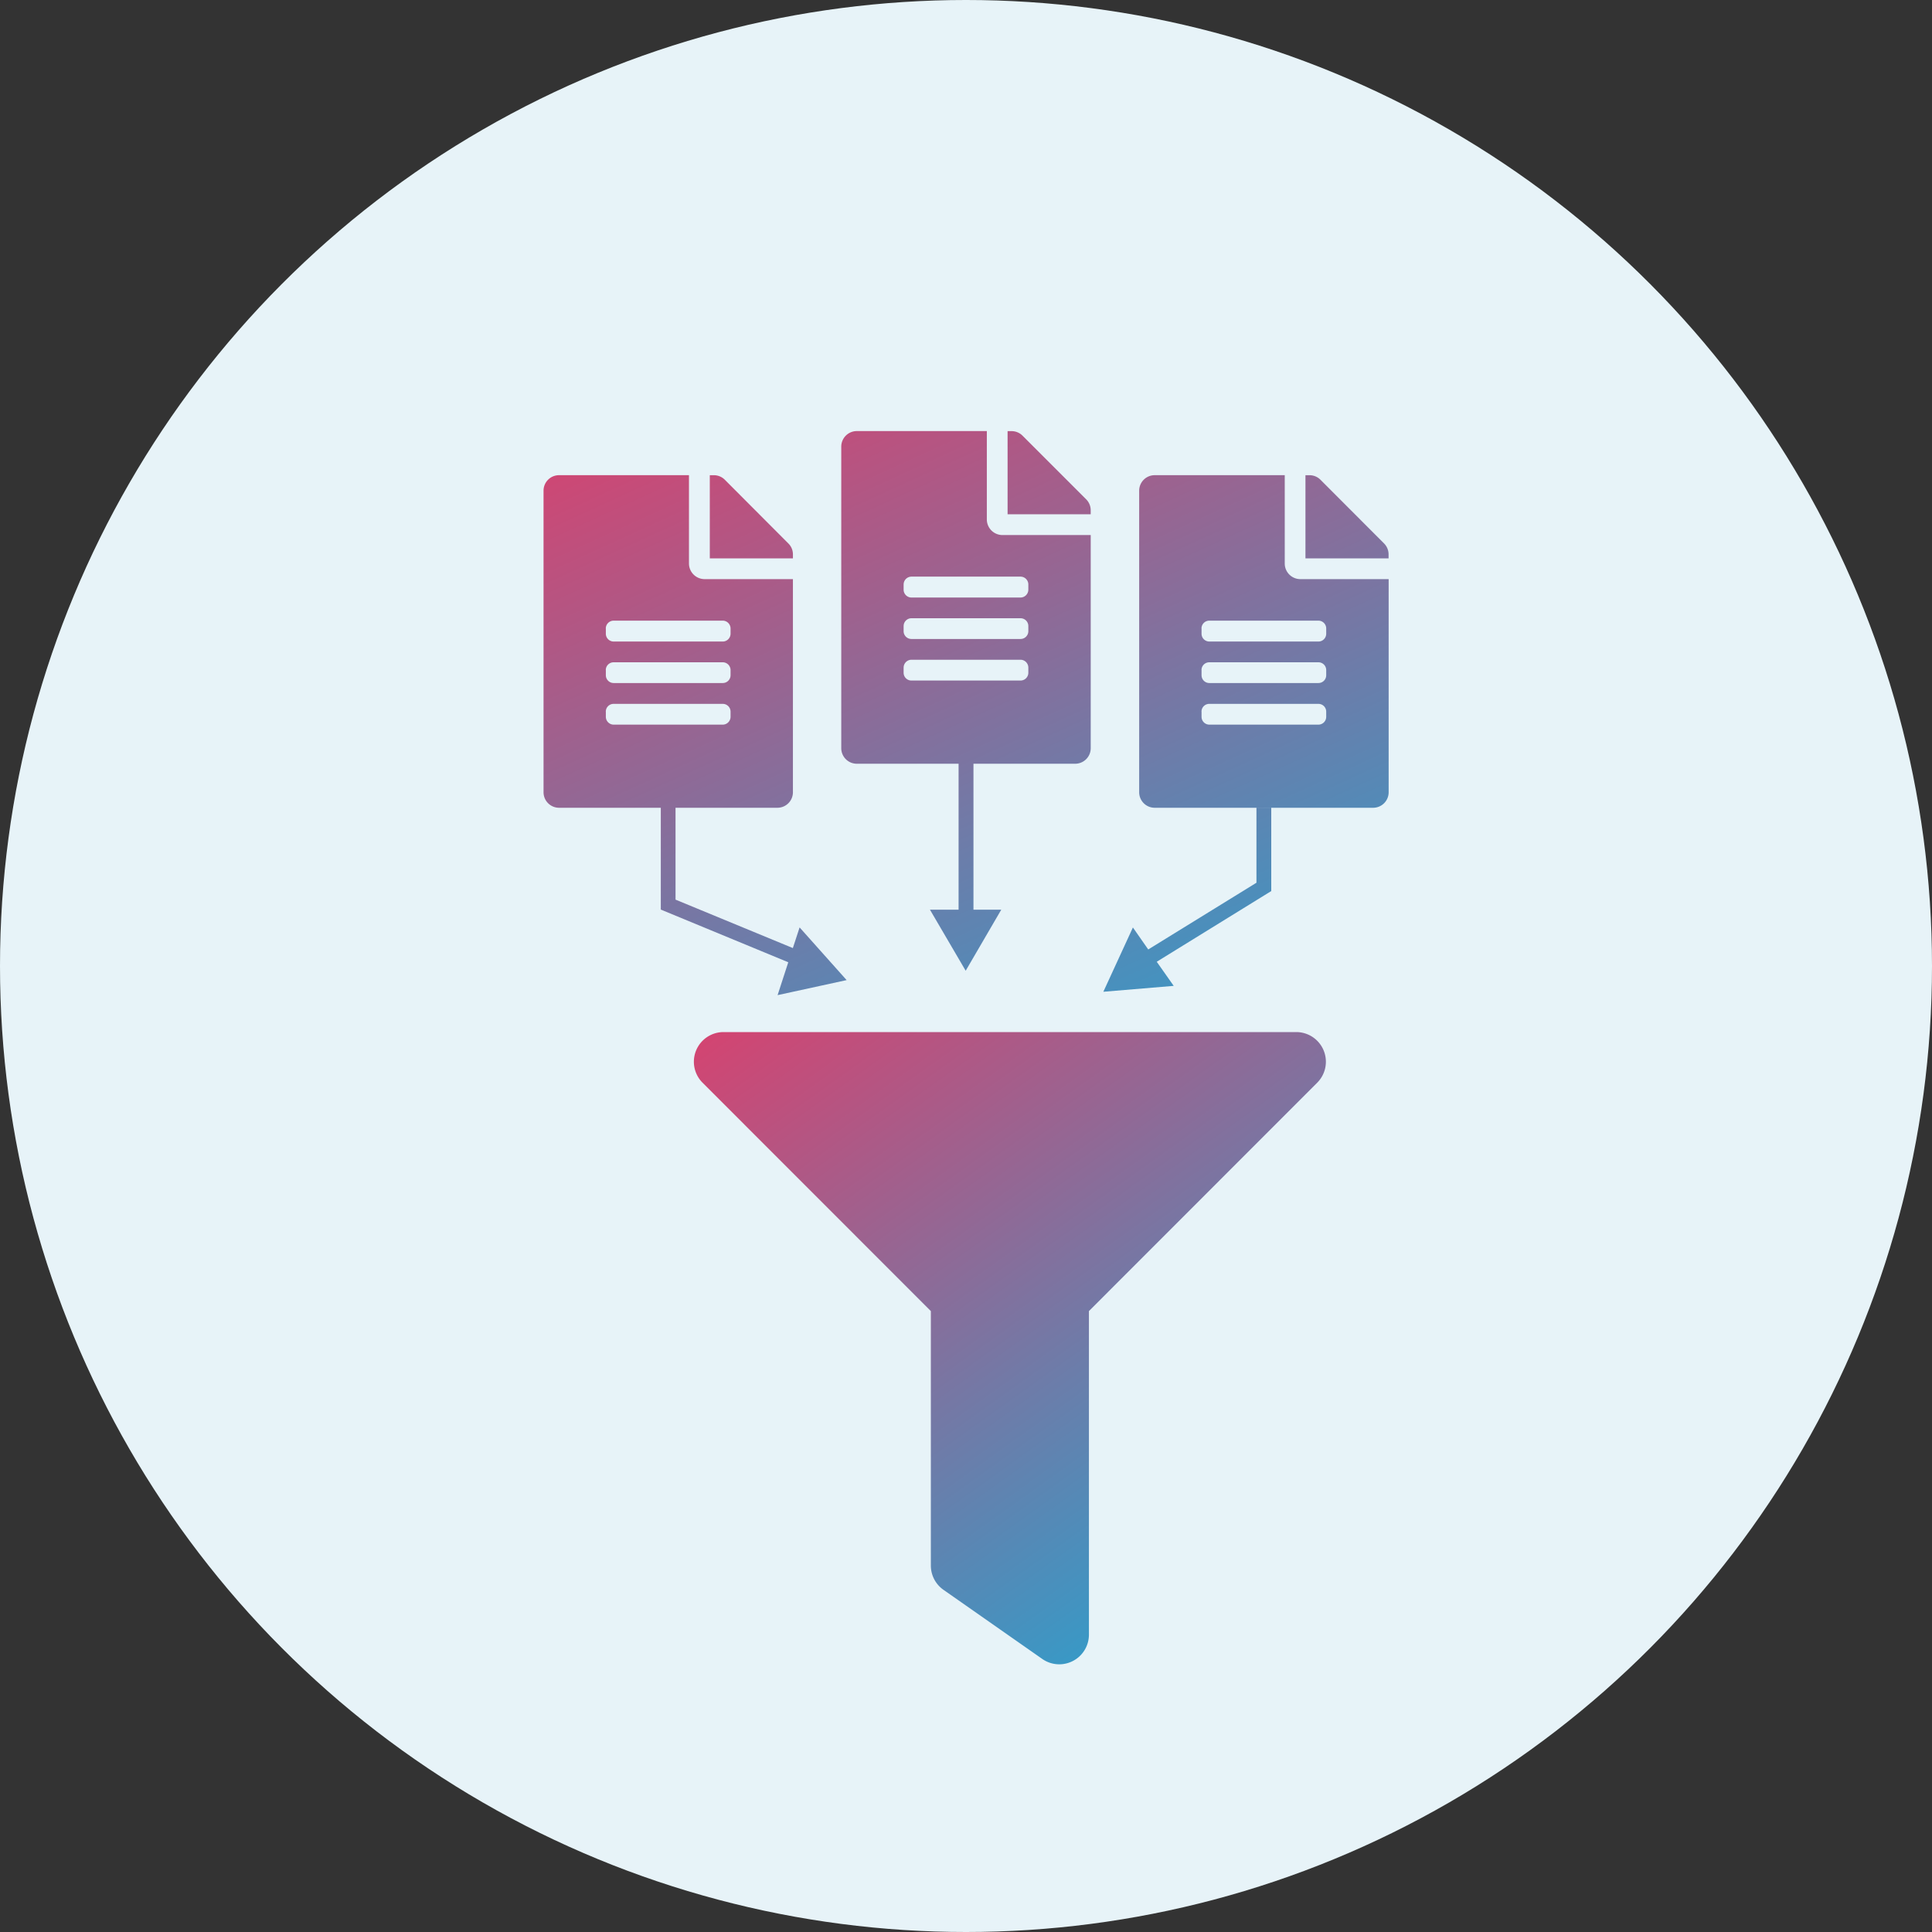
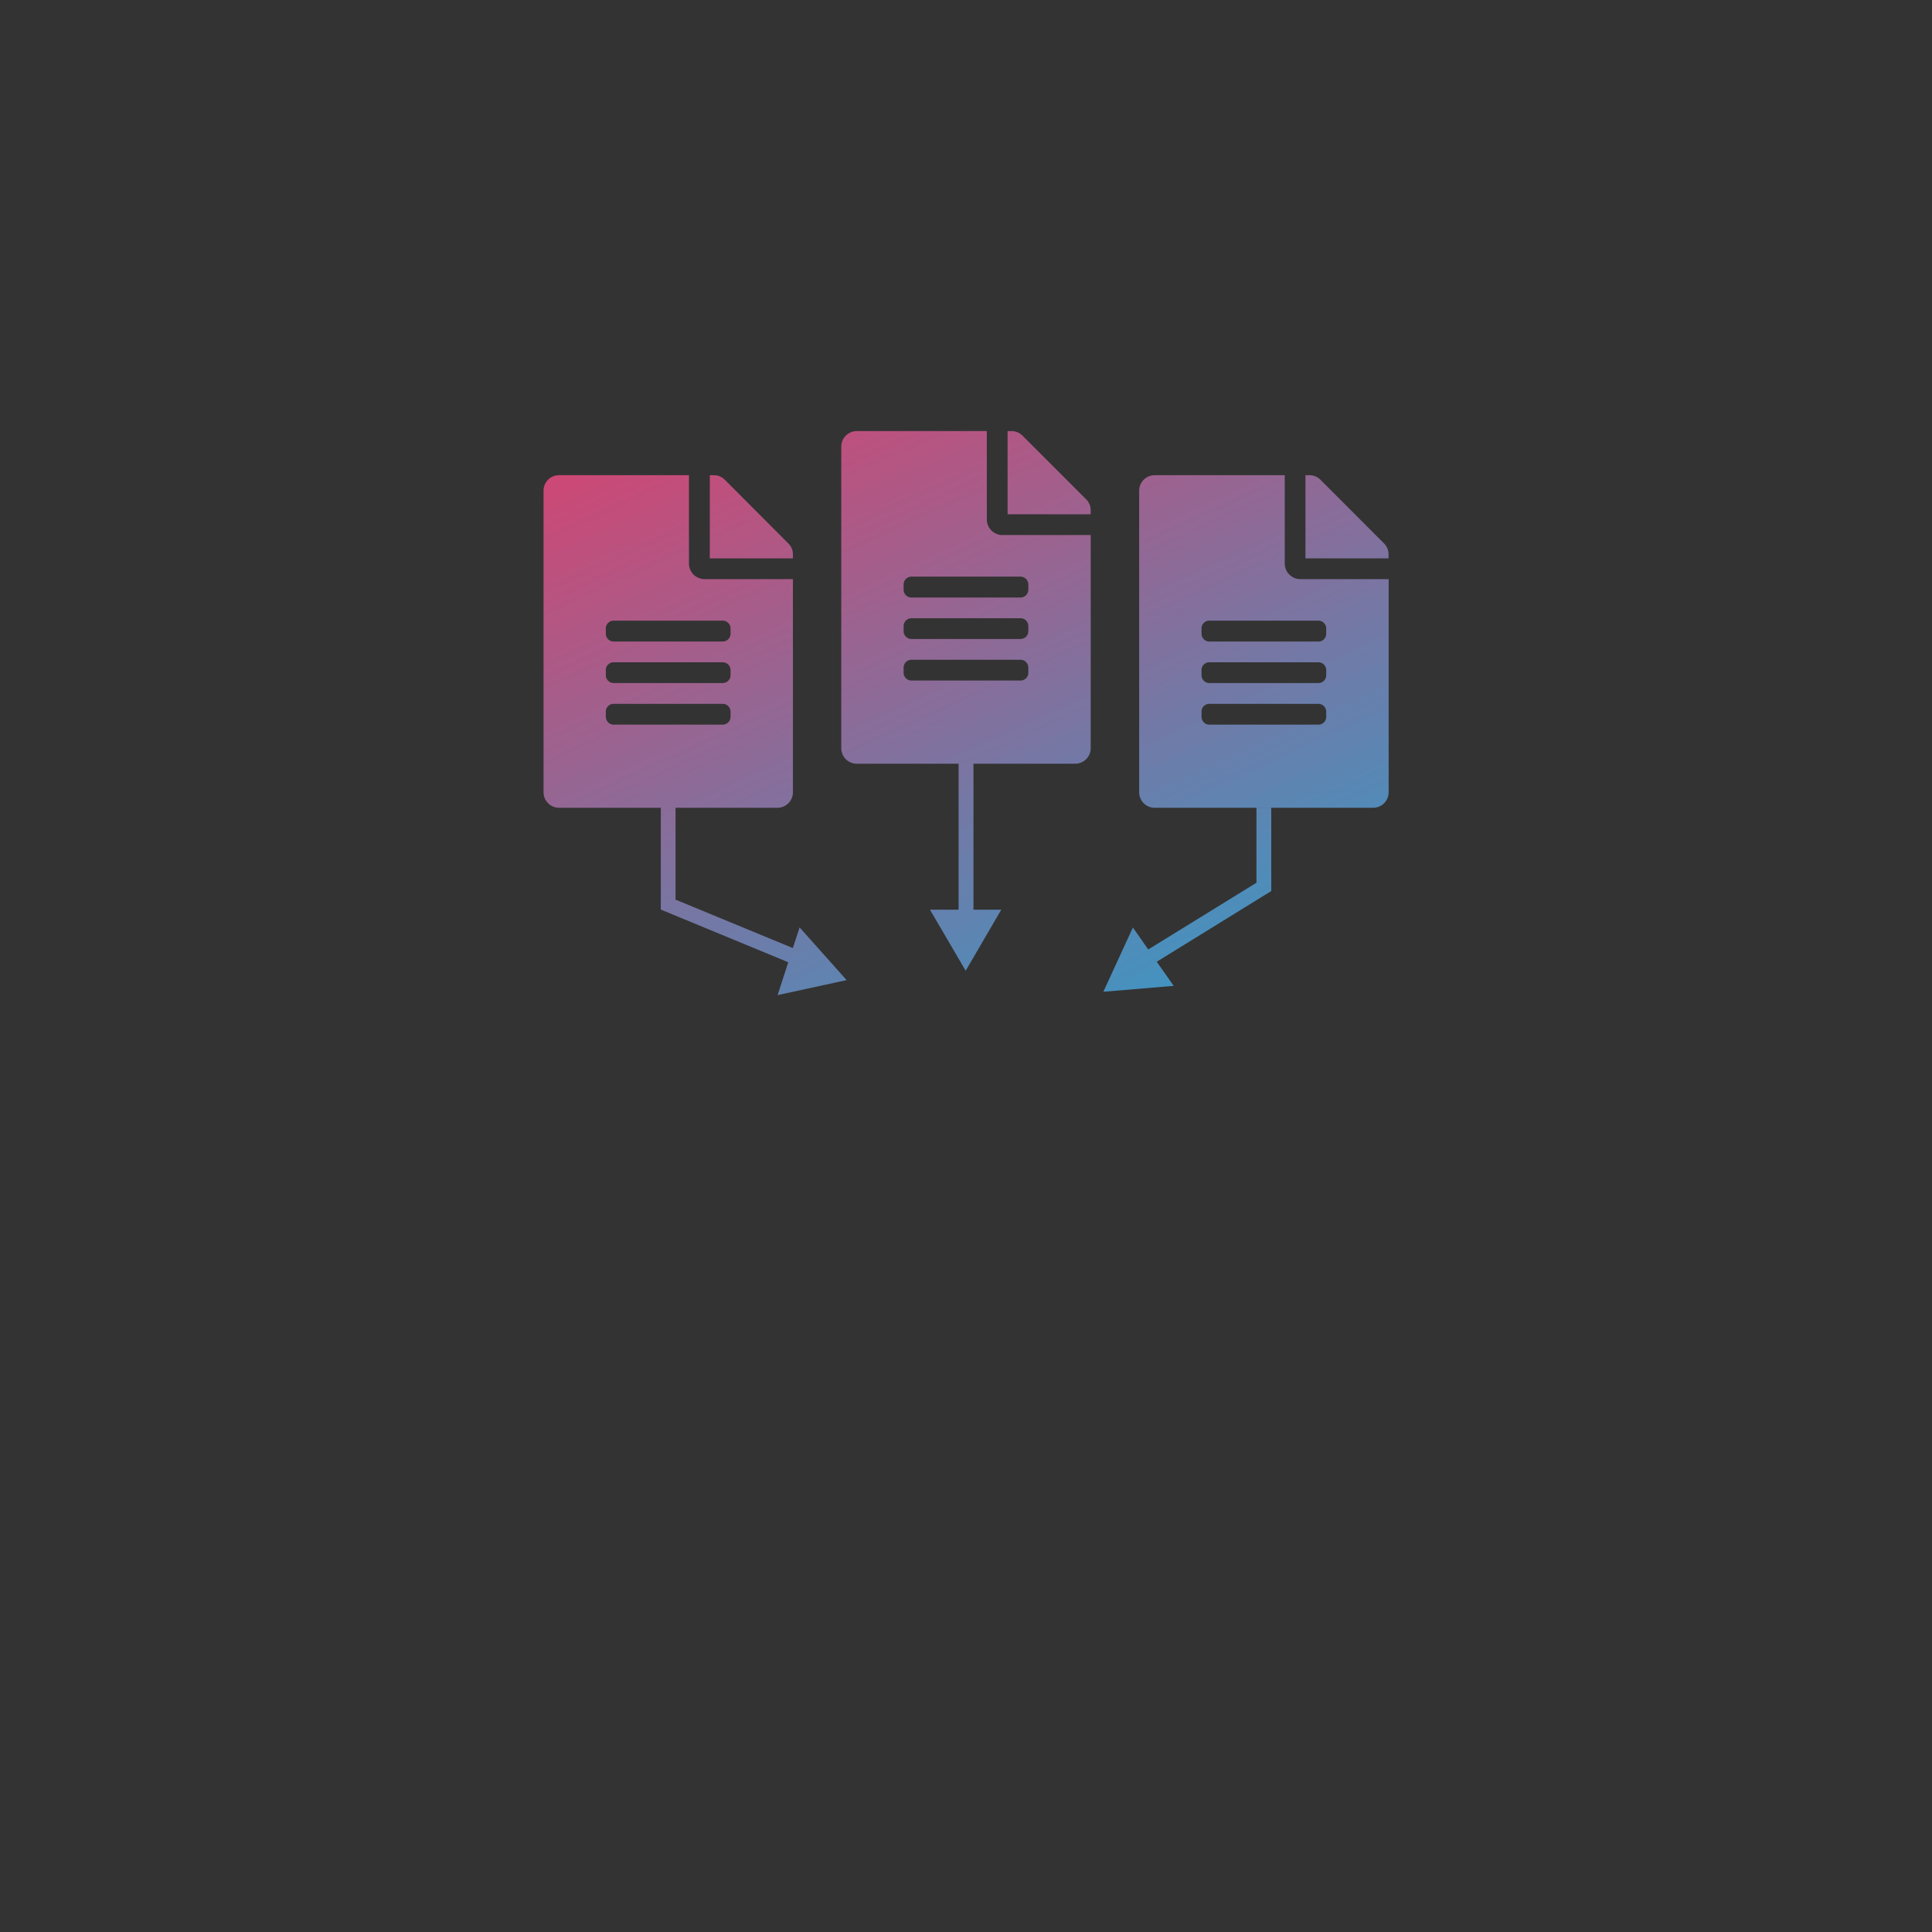
<svg xmlns="http://www.w3.org/2000/svg" width="110" height="110" viewBox="0 0 110 110">
  <rect x="0" y="0" width="110" height="110" fill="#333333" stroke="none" />
  <defs>
    <linearGradient id="linear-gradient" x1="0.112" y1="-0.337" x2="1" y2="0.904" gradientUnits="objectBoundingBox">
      <stop offset="0" stop-color="#f13461" />
      <stop offset="1" stop-color="#24a4d1" />
    </linearGradient>
  </defs>
  <g id="Group_7172" data-name="Group 7172" transform="translate(-400.596 -1701.781)">
-     <circle id="Ellipse_2232" data-name="Ellipse 2232" cx="55" cy="55" r="55" transform="translate(400.596 1701.781)" fill="#e7f3f8" />
    <path id="Union_129" data-name="Union 129" d="M-7706.061-17610.76l-7.258-3v-5.8h.839v5.234l6.68,2.758.384-1.176,2.678,3-3.931.855Zm19.622-1.98.873,1.252,6.161-3.8v-4.264h.843v4.738l-6.52,4.025.966,1.373-4.006.336Zm-11.555-1.012h1.63v-8.311h-5.792a.885.885,0,0,1-.888-.889v-17.162a.886.886,0,0,1,.888-.889h7.4v5.031a.892.892,0,0,0,.888.889h5.027v12.131a.885.885,0,0,1-.887.889h-5.789v8.311h1.582l-2.025,3.475Zm-1.5-13.787v.3a.444.444,0,0,0,.444.439h6.213a.444.444,0,0,0,.444-.439v-.3a.449.449,0,0,0-.444-.445h-6.213A.449.449,0,0,0-7699.493-17627.539Zm0-2.365v.295a.445.445,0,0,0,.444.443h6.213a.444.444,0,0,0,.444-.443v-.295a.444.444,0,0,0-.444-.443h-6.213A.445.445,0,0,0-7699.493-17629.9Zm0-2.367v.3a.449.449,0,0,0,.444.445h6.213a.449.449,0,0,0,.444-.445v-.3a.447.447,0,0,0-.444-.445h-6.213A.448.448,0,0,0-7699.493-17632.271Zm14.3,12.715a.884.884,0,0,1-.888-.887v-17.164a.883.883,0,0,1,.888-.885h7.4v5.029a.89.89,0,0,0,.888.889h5.028v12.131a.884.884,0,0,1-.888.887Zm2.663-5.471v.293a.446.446,0,0,0,.444.445h6.21a.446.446,0,0,0,.444-.445v-.293a.443.443,0,0,0-.444-.445h-6.21A.443.443,0,0,0-7682.534-17625.027Zm0-2.371v.295a.443.443,0,0,0,.444.445h6.21a.443.443,0,0,0,.444-.445v-.295a.443.443,0,0,0-.444-.441h-6.21A.443.443,0,0,0-7682.534-17627.4Zm0-2.367v.3a.445.445,0,0,0,.444.445h6.21a.445.445,0,0,0,.444-.445v-.3a.446.446,0,0,0-.444-.445h-6.21A.446.446,0,0,0-7682.534-17629.766Zm-36.576,10.209a.884.884,0,0,1-.888-.887v-17.164a.882.882,0,0,1,.888-.885h7.392v5.029a.892.892,0,0,0,.888.889h5.031v12.131a.884.884,0,0,1-.888.887Zm2.659-5.471v.293a.449.449,0,0,0,.444.445h6.213a.449.449,0,0,0,.444-.445v-.293a.445.445,0,0,0-.444-.445h-6.213A.445.445,0,0,0-7716.451-17625.027Zm0-2.371v.295a.445.445,0,0,0,.444.445h6.213a.445.445,0,0,0,.444-.445v-.295a.446.446,0,0,0-.444-.441h-6.213A.445.445,0,0,0-7716.451-17627.4Zm0-2.367v.3a.447.447,0,0,0,.444.445h6.213a.448.448,0,0,0,.444-.445v-.3a.449.449,0,0,0-.444-.445h-6.213A.449.449,0,0,0-7716.451-17629.766Zm39.833-3.992v-4.734h.224a.882.882,0,0,1,.63.258l3.621,3.627a.885.885,0,0,1,.258.621v.229Zm-33.914,0v-4.734h.224a.882.882,0,0,1,.63.258l3.618,3.627a.871.871,0,0,1,.261.621v.229Zm16.955-2.51V-17641h.228a.878.878,0,0,1,.626.262l3.621,3.621a.882.882,0,0,1,.257.627v.225Z" transform="translate(8151.538 19367.328)" fill="url(#linear-gradient)" />
-     <path id="Icon_awesome-filter" data-name="Icon awesome-filter" d="M34.311,0H1.689A1.689,1.689,0,0,0,.5,2.881l13,13.006V30.375a1.688,1.688,0,0,0,.72,1.382l5.625,3.936A1.689,1.689,0,0,0,22.5,34.311V15.886l13-13.006A1.689,1.689,0,0,0,34.311,0Z" transform="translate(440.095 1760.543)" fill="url(#linear-gradient)" />
  </g>
</svg>